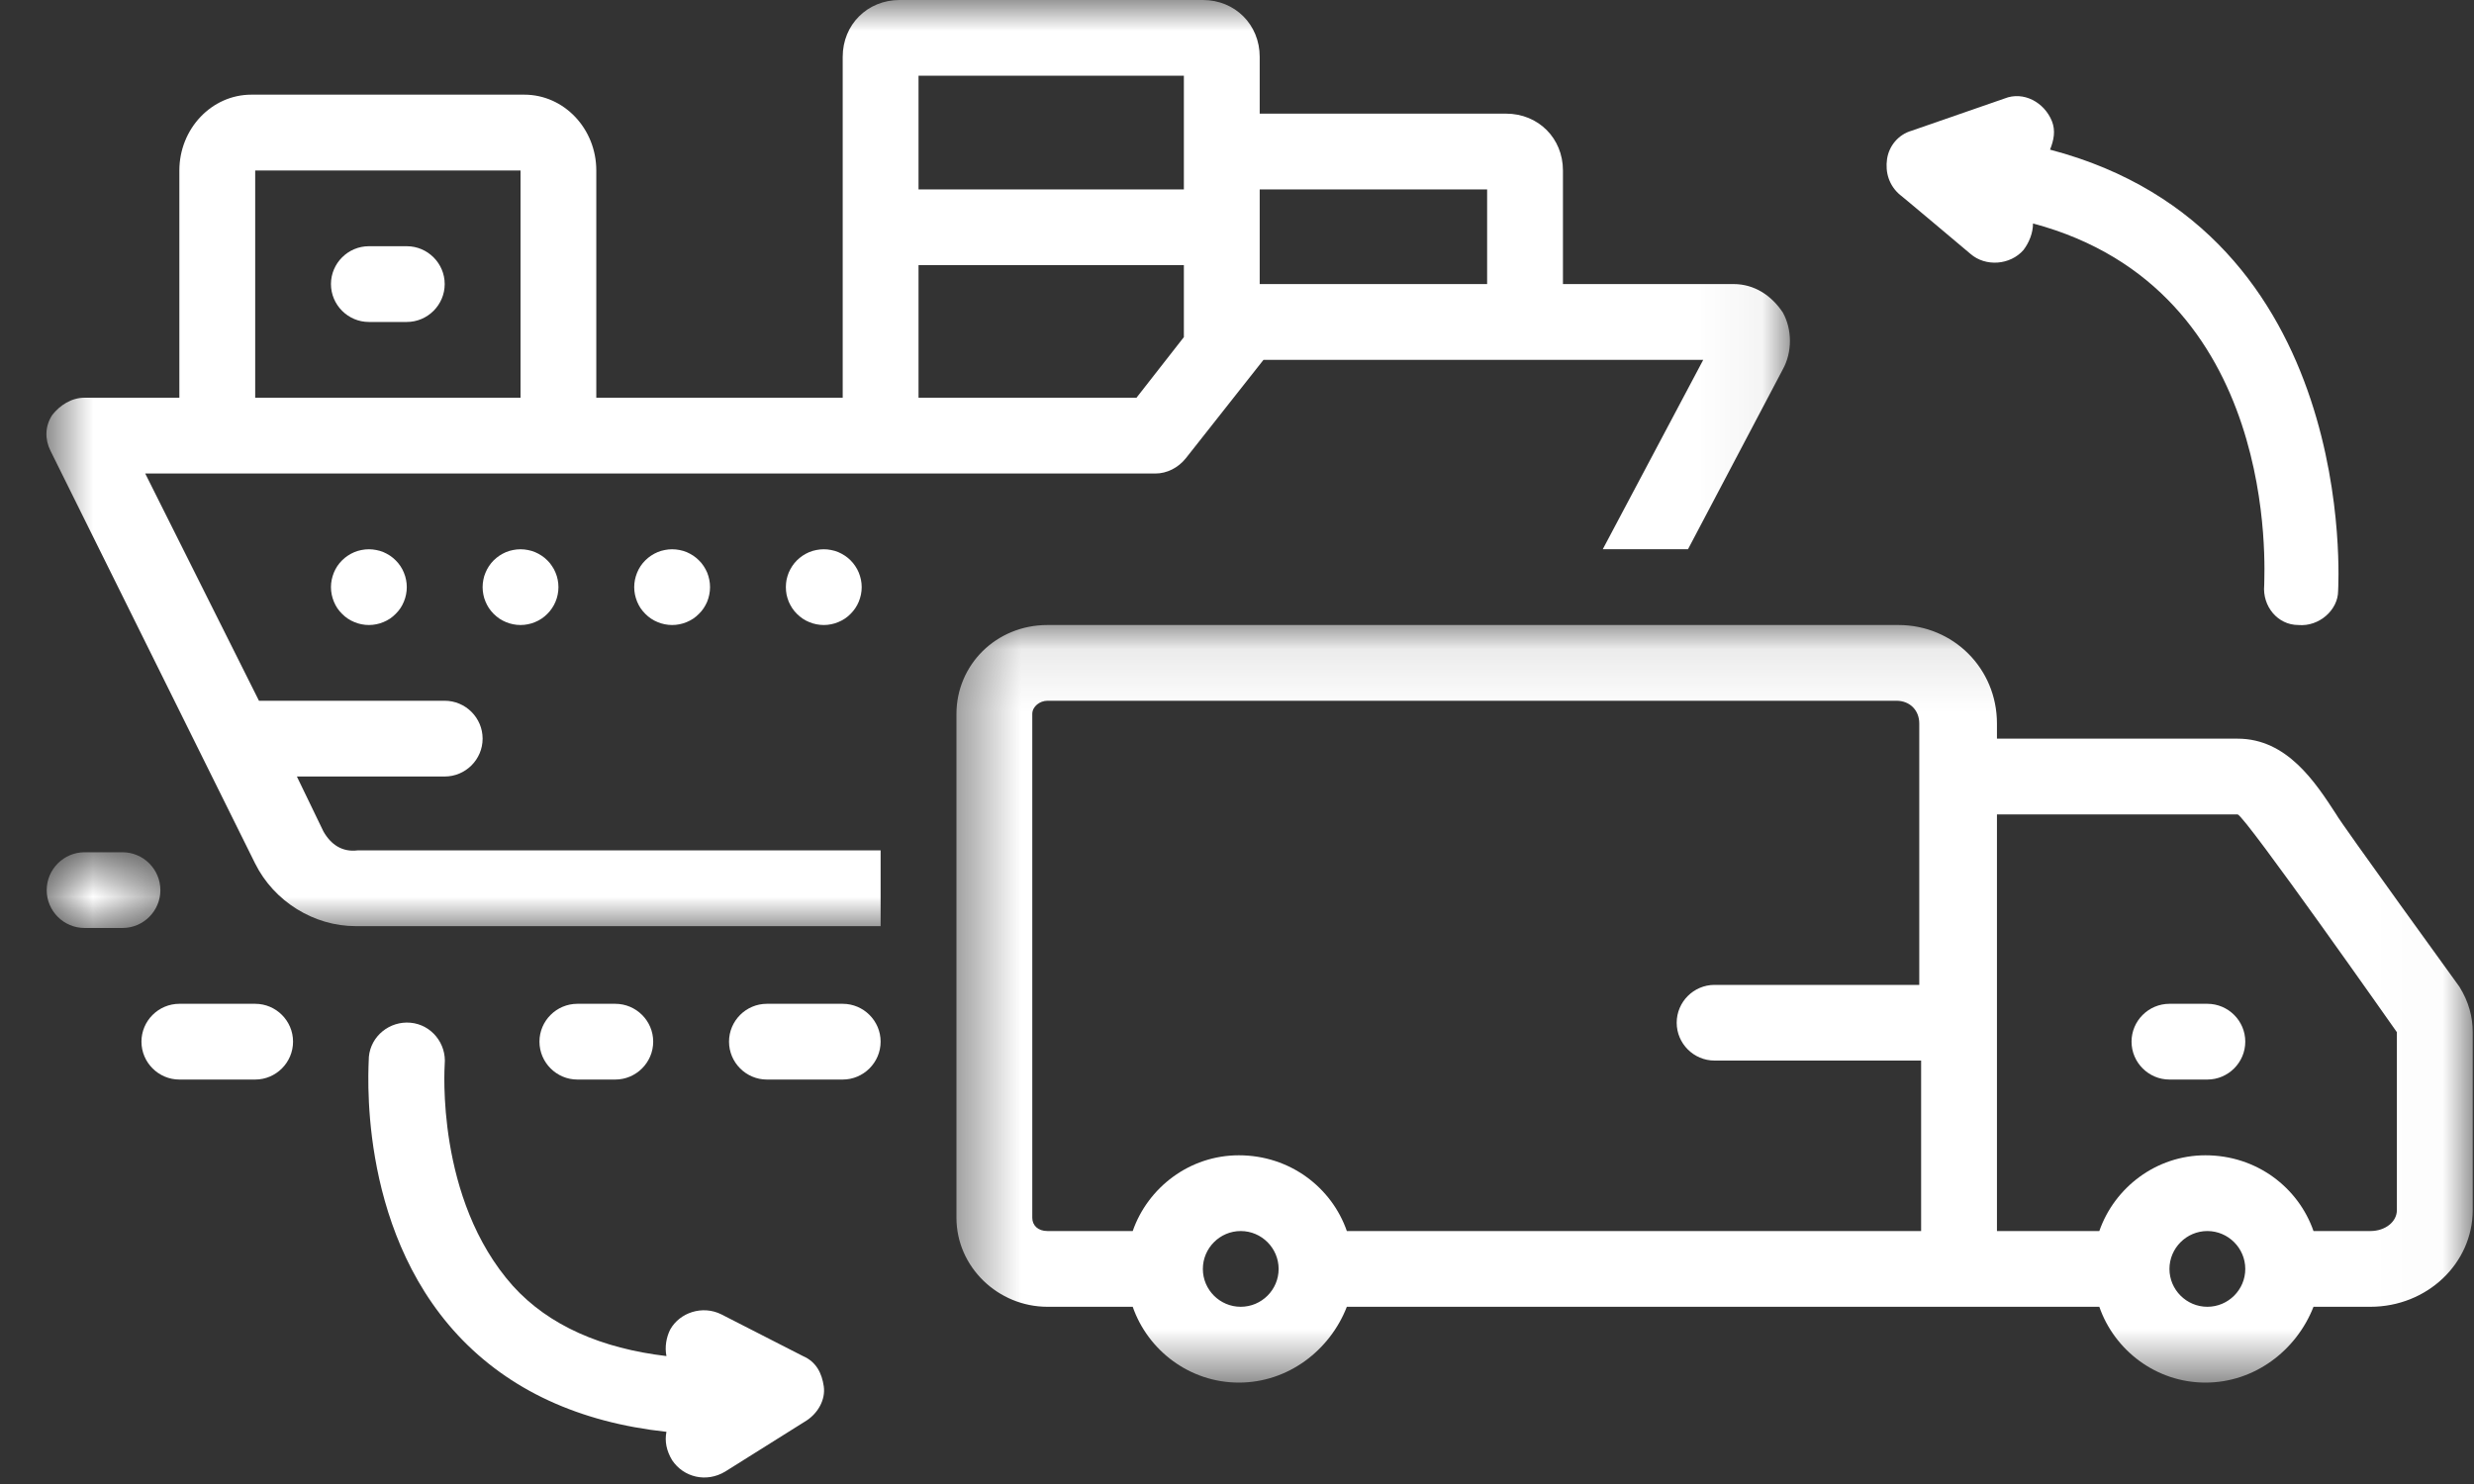
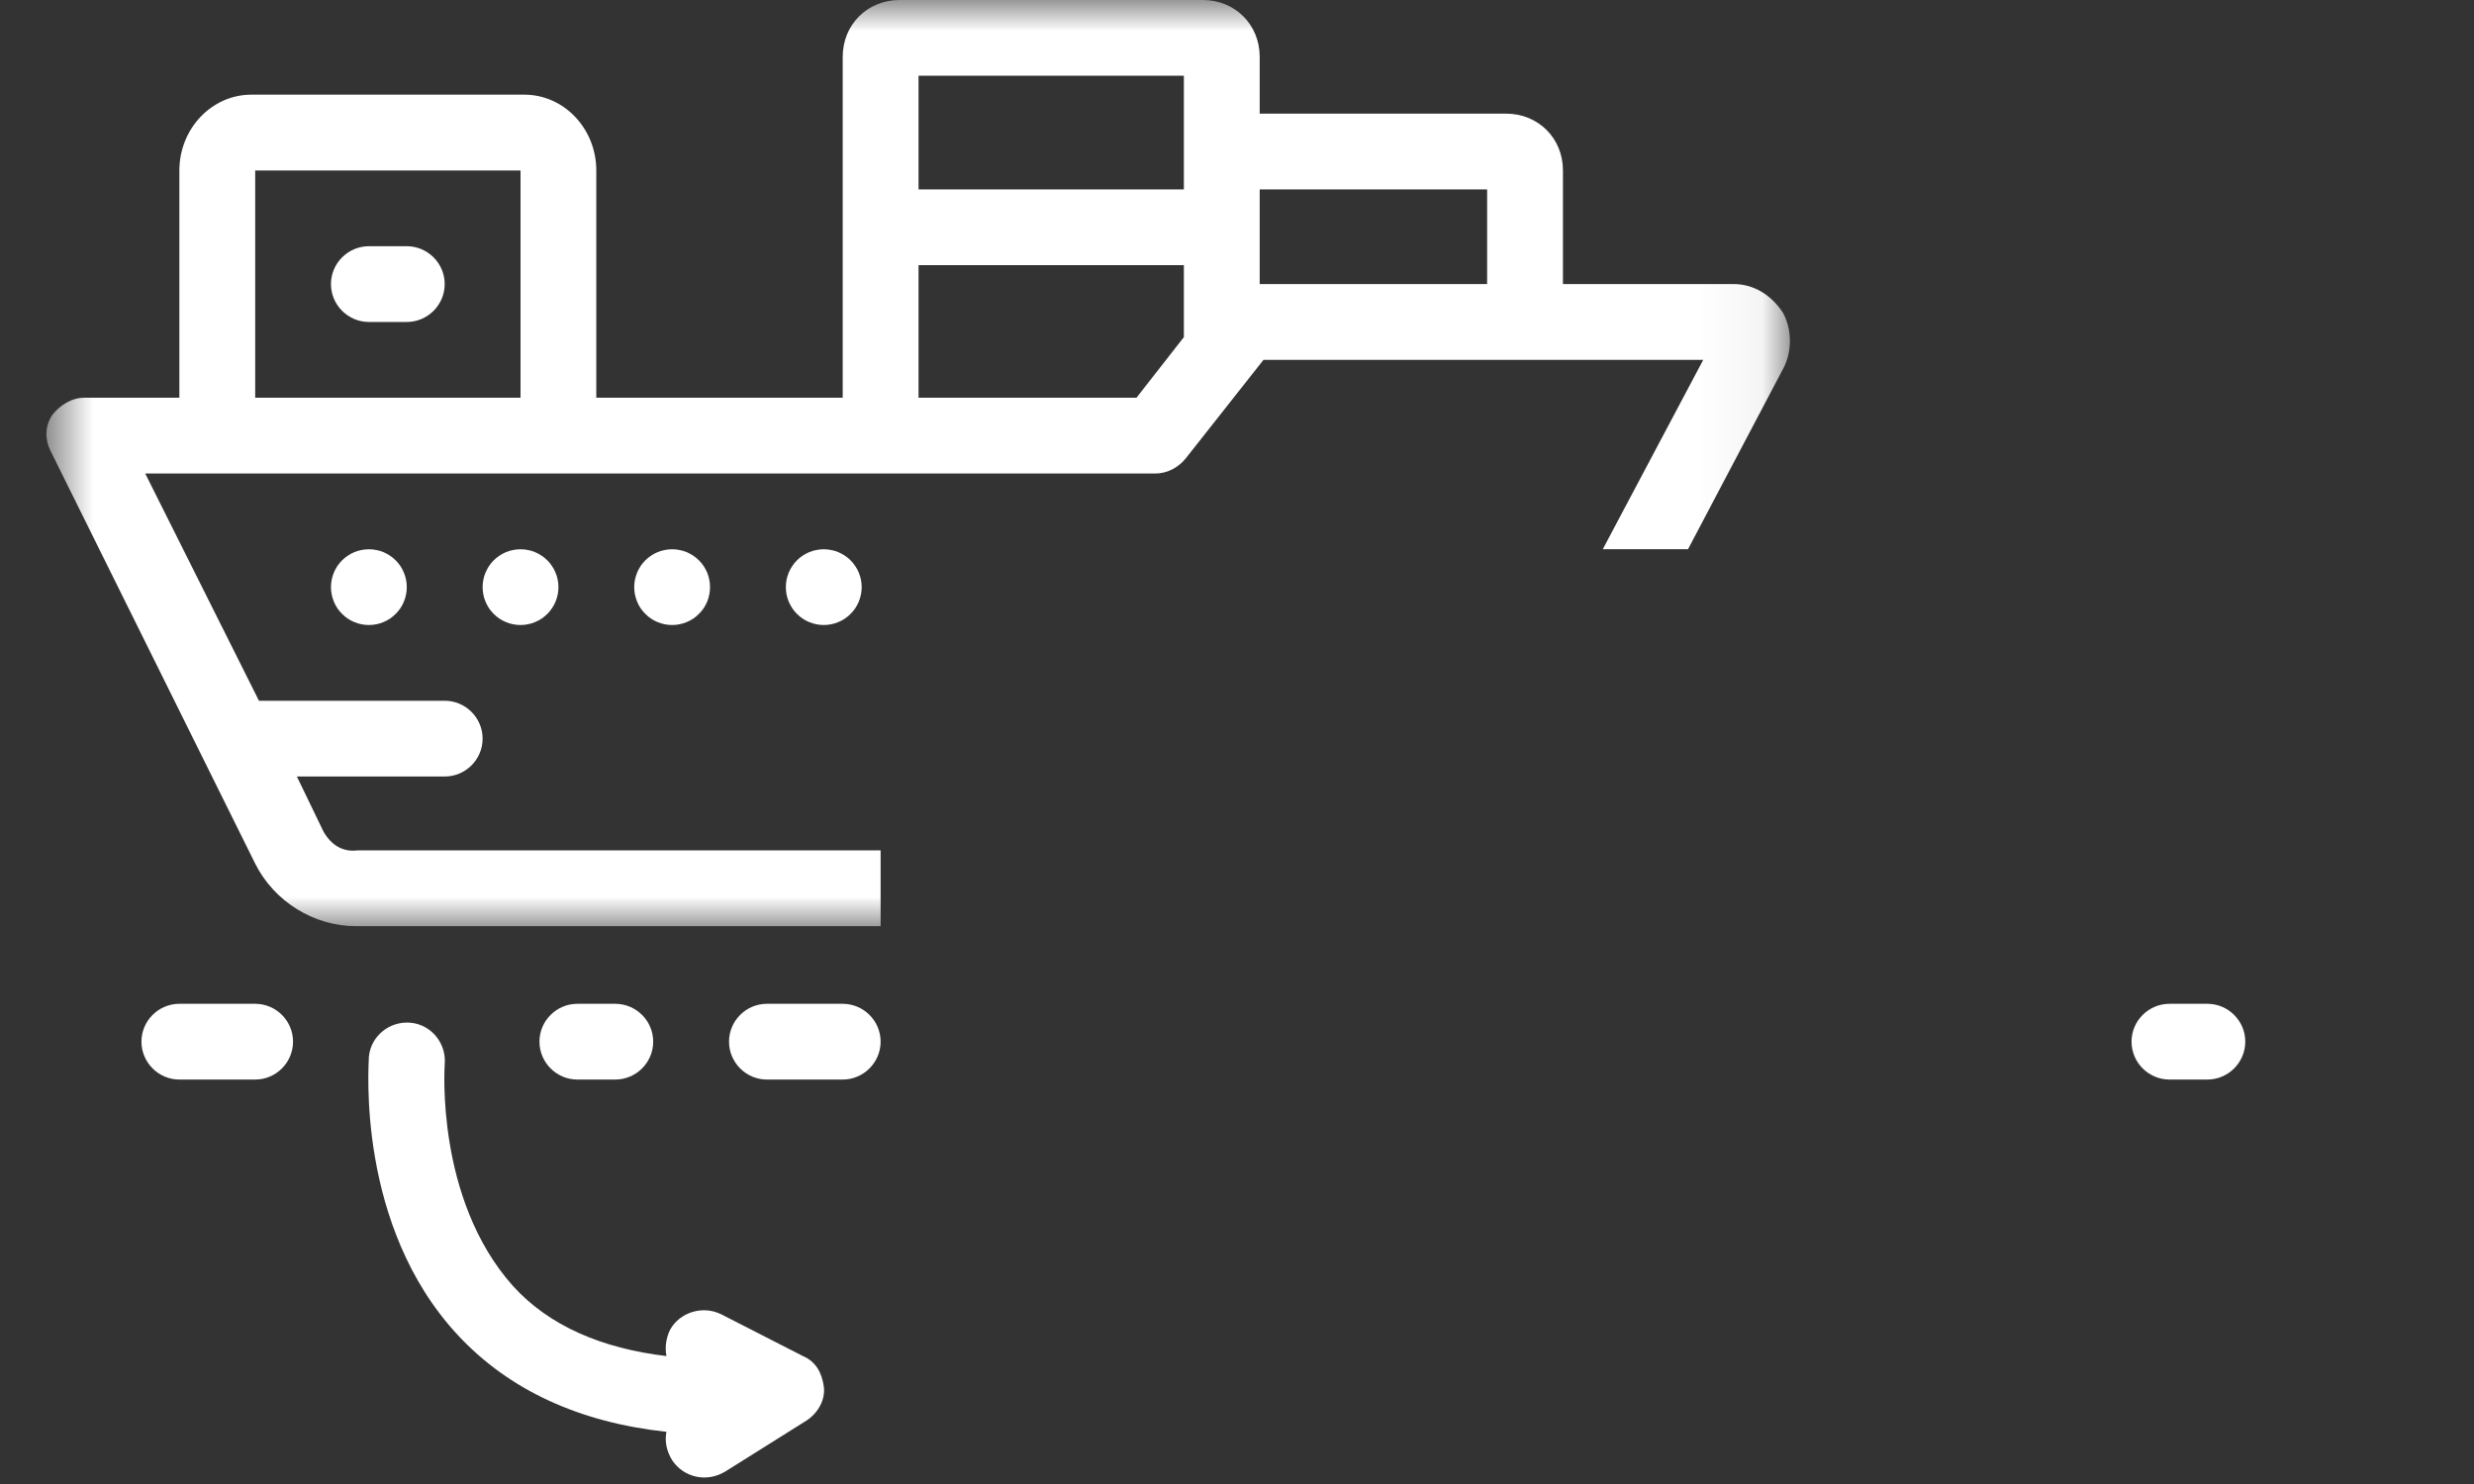
<svg xmlns="http://www.w3.org/2000/svg" width="40" height="24" viewBox="0 0 40 24" fill="none">
  <rect x="0" y="0" width="40" height="24" fill="#333333" stroke="none" />
  <g clip-path="url(#clip0_2010_7146)">
    <path d="M6.577 9.495C6.577 9.536 6.573 9.575 6.565 9.615C6.557 9.654 6.546 9.693 6.53 9.73C6.515 9.767 6.496 9.802 6.474 9.836C6.451 9.869 6.426 9.9 6.397 9.928C6.369 9.957 6.338 9.982 6.305 10.005C6.271 10.027 6.236 10.046 6.199 10.061C6.162 10.077 6.123 10.088 6.084 10.096C6.044 10.104 6.004 10.108 5.964 10.108C5.924 10.108 5.884 10.104 5.845 10.096C5.805 10.088 5.767 10.077 5.73 10.061C5.692 10.046 5.657 10.027 5.624 10.005C5.59 9.982 5.559 9.957 5.531 9.928C5.502 9.9 5.477 9.869 5.454 9.836C5.432 9.802 5.413 9.767 5.398 9.73C5.383 9.693 5.371 9.654 5.363 9.615C5.355 9.575 5.351 9.536 5.351 9.495C5.351 9.455 5.355 9.415 5.363 9.376C5.371 9.336 5.383 9.298 5.398 9.261C5.413 9.224 5.432 9.188 5.454 9.155C5.477 9.121 5.502 9.09 5.531 9.062C5.559 9.034 5.59 9.008 5.624 8.986C5.657 8.964 5.692 8.945 5.73 8.929C5.767 8.914 5.805 8.902 5.845 8.895C5.884 8.887 5.924 8.883 5.964 8.883C6.004 8.883 6.044 8.887 6.084 8.895C6.123 8.902 6.162 8.914 6.199 8.929C6.236 8.945 6.271 8.964 6.305 8.986C6.338 9.008 6.369 9.034 6.397 9.062C6.426 9.09 6.451 9.121 6.474 9.155C6.496 9.188 6.515 9.224 6.53 9.261C6.546 9.298 6.557 9.336 6.565 9.376C6.573 9.415 6.577 9.455 6.577 9.495Z" fill="white" />
    <path d="M9.029 9.495C9.029 9.536 9.025 9.575 9.017 9.615C9.009 9.654 8.998 9.693 8.982 9.73C8.967 9.767 8.948 9.802 8.925 9.836C8.903 9.869 8.878 9.9 8.849 9.928C8.821 9.957 8.79 9.982 8.756 10.005C8.723 10.027 8.688 10.046 8.65 10.061C8.613 10.077 8.575 10.088 8.535 10.096C8.496 10.104 8.456 10.108 8.416 10.108C8.375 10.108 8.336 10.104 8.296 10.096C8.257 10.088 8.218 10.077 8.181 10.061C8.144 10.046 8.109 10.027 8.075 10.005C8.042 9.982 8.011 9.957 7.982 9.928C7.954 9.9 7.929 9.869 7.906 9.836C7.884 9.802 7.865 9.767 7.85 9.73C7.834 9.693 7.822 9.654 7.815 9.615C7.807 9.575 7.803 9.536 7.803 9.495C7.803 9.455 7.807 9.415 7.815 9.376C7.822 9.336 7.834 9.298 7.85 9.261C7.865 9.224 7.884 9.188 7.906 9.155C7.929 9.121 7.954 9.09 7.982 9.062C8.011 9.034 8.042 9.008 8.075 8.986C8.109 8.964 8.144 8.945 8.181 8.929C8.218 8.914 8.257 8.902 8.296 8.895C8.336 8.887 8.375 8.883 8.416 8.883C8.456 8.883 8.496 8.887 8.535 8.895C8.575 8.902 8.613 8.914 8.65 8.929C8.688 8.945 8.723 8.964 8.756 8.986C8.79 9.008 8.821 9.034 8.849 9.062C8.878 9.09 8.903 9.121 8.925 9.155C8.948 9.188 8.967 9.224 8.982 9.261C8.998 9.298 9.009 9.336 9.017 9.376C9.025 9.415 9.029 9.455 9.029 9.495Z" fill="white" />
    <path d="M11.48 9.495C11.48 9.536 11.476 9.575 11.468 9.615C11.46 9.654 11.449 9.693 11.434 9.73C11.418 9.767 11.399 9.802 11.377 9.836C11.355 9.869 11.329 9.9 11.3 9.928C11.272 9.957 11.241 9.982 11.208 10.005C11.174 10.027 11.139 10.046 11.102 10.061C11.065 10.077 11.026 10.088 10.987 10.096C10.947 10.104 10.907 10.108 10.867 10.108C10.827 10.108 10.787 10.104 10.748 10.096C10.708 10.088 10.67 10.077 10.633 10.061C10.595 10.046 10.56 10.027 10.527 10.005C10.493 9.982 10.462 9.957 10.434 9.928C10.405 9.9 10.38 9.869 10.357 9.836C10.335 9.802 10.316 9.767 10.301 9.73C10.286 9.693 10.274 9.654 10.266 9.615C10.258 9.575 10.254 9.536 10.254 9.495C10.254 9.455 10.258 9.415 10.266 9.376C10.274 9.336 10.286 9.298 10.301 9.261C10.316 9.224 10.335 9.188 10.357 9.155C10.38 9.121 10.405 9.09 10.434 9.062C10.462 9.034 10.493 9.008 10.527 8.986C10.56 8.964 10.595 8.945 10.633 8.929C10.67 8.914 10.708 8.902 10.748 8.895C10.787 8.887 10.827 8.883 10.867 8.883C10.907 8.883 10.947 8.887 10.987 8.895C11.026 8.902 11.065 8.914 11.102 8.929C11.139 8.945 11.174 8.964 11.208 8.986C11.241 9.008 11.272 9.034 11.3 9.062C11.329 9.09 11.355 9.121 11.377 9.155C11.399 9.188 11.418 9.224 11.434 9.261C11.449 9.298 11.46 9.336 11.468 9.376C11.476 9.415 11.48 9.455 11.48 9.495Z" fill="white" />
    <path d="M13.932 9.495C13.932 9.536 13.928 9.575 13.92 9.615C13.912 9.654 13.9 9.693 13.885 9.73C13.87 9.767 13.851 9.802 13.828 9.836C13.806 9.869 13.78 9.9 13.752 9.928C13.724 9.957 13.693 9.982 13.659 10.005C13.626 10.027 13.59 10.046 13.553 10.061C13.516 10.077 13.478 10.088 13.438 10.096C13.399 10.104 13.359 10.108 13.319 10.108C13.279 10.108 13.239 10.104 13.199 10.096C13.16 10.088 13.121 10.077 13.084 10.061C13.047 10.046 13.011 10.027 12.978 10.005C12.945 9.982 12.914 9.957 12.885 9.928C12.857 9.9 12.831 9.869 12.809 9.836C12.787 9.802 12.768 9.767 12.752 9.73C12.737 9.693 12.726 9.654 12.717 9.615C12.71 9.575 12.706 9.536 12.706 9.495C12.706 9.455 12.71 9.415 12.717 9.376C12.726 9.336 12.737 9.298 12.752 9.261C12.768 9.224 12.787 9.188 12.809 9.155C12.831 9.121 12.857 9.09 12.885 9.062C12.914 9.034 12.945 9.008 12.978 8.986C13.011 8.964 13.047 8.945 13.084 8.929C13.121 8.914 13.16 8.902 13.199 8.895C13.239 8.887 13.279 8.883 13.319 8.883C13.359 8.883 13.399 8.887 13.438 8.895C13.478 8.902 13.516 8.914 13.553 8.929C13.59 8.945 13.626 8.964 13.659 8.986C13.693 9.008 13.724 9.034 13.752 9.062C13.78 9.09 13.806 9.121 13.828 9.155C13.851 9.188 13.87 9.224 13.885 9.261C13.9 9.298 13.912 9.336 13.92 9.376C13.928 9.415 13.932 9.455 13.932 9.495Z" fill="white" />
    <mask id="mask0_2010_7146" style="mask-type:luminance" maskUnits="userSpaceOnUse" x="0" y="0" width="29" height="16">
      <path d="M0.713 0H28.947V15.011H0.713V0Z" fill="white" />
    </mask>
    <g mask="url(#mask0_2010_7146)">
      <path d="M5.229 13.446L4.8 12.558H7.19C7.527 12.558 7.803 12.283 7.803 11.946C7.803 11.608 7.527 11.333 7.19 11.333H4.187L2.348 7.658H18.681C18.865 7.658 19.049 7.566 19.172 7.412L20.428 5.82H27.538L25.914 8.882H27.292L28.825 5.973C28.978 5.697 28.978 5.329 28.825 5.054C28.641 4.778 28.365 4.594 28.028 4.594H25.27V2.757C25.27 2.236 24.872 1.838 24.351 1.838H20.367V0.919C20.367 0.398 19.968 0 19.448 0H14.545C14.024 0 13.625 0.398 13.625 0.919V6.432H9.641V2.757C9.641 2.083 9.121 1.531 8.477 1.531H4.064C3.421 1.531 2.9 2.083 2.9 2.757V6.432H1.368C1.153 6.432 0.969 6.555 0.847 6.708C0.724 6.892 0.724 7.106 0.816 7.29L4.126 13.967C4.432 14.58 5.076 14.978 5.75 14.978H14.238V13.753H5.78C5.535 13.783 5.351 13.661 5.229 13.446ZM24.044 3.063V4.594H20.367V3.063H24.044ZM19.141 1.225V3.063H14.851V1.225H19.141ZM14.851 4.288H19.141V5.452L18.375 6.432H14.851V4.288ZM4.126 2.757H8.416V6.432H4.126V2.757Z" fill="white" />
    </g>
    <path d="M35.689 16.234H35.076C34.739 16.234 34.463 16.509 34.463 16.846C34.463 17.183 34.739 17.459 35.076 17.459H35.689C36.026 17.459 36.302 17.183 36.302 16.846C36.302 16.509 36.026 16.234 35.689 16.234Z" fill="white" />
-     <path d="M31.858 4.105C32.103 4.319 32.502 4.288 32.716 4.043C32.808 3.921 32.87 3.767 32.87 3.614C36.884 4.686 36.608 9.25 36.608 9.465C36.577 9.802 36.823 10.108 37.16 10.108C37.497 10.138 37.803 9.863 37.803 9.557C37.803 9.495 38.171 3.737 33.145 2.42C33.207 2.267 33.237 2.114 33.176 1.96C33.053 1.654 32.716 1.47 32.41 1.593L30.908 2.114C30.694 2.175 30.541 2.359 30.51 2.573C30.479 2.787 30.541 3.002 30.724 3.155C30.694 3.124 31.858 4.105 31.858 4.105Z" fill="white" />
    <path d="M12.982 21.931L11.664 21.257C11.358 21.104 10.99 21.226 10.836 21.502C10.775 21.624 10.745 21.778 10.775 21.931C9.733 21.808 8.875 21.441 8.293 20.797C7.037 19.389 7.19 17.244 7.19 17.214C7.221 16.877 6.976 16.571 6.638 16.54C6.301 16.509 5.995 16.754 5.964 17.091C5.964 17.214 5.75 19.817 7.404 21.594C8.232 22.482 9.366 23.003 10.775 23.156C10.745 23.309 10.775 23.462 10.867 23.615C11.051 23.891 11.419 23.983 11.725 23.799L13.043 22.972C13.227 22.85 13.349 22.635 13.319 22.421C13.288 22.206 13.196 22.023 12.982 21.931Z" fill="white" />
    <path d="M6.577 3.982H5.964C5.627 3.982 5.351 4.258 5.351 4.594C5.351 4.931 5.627 5.207 5.964 5.207H6.577C6.914 5.207 7.19 4.931 7.19 4.594C7.19 4.258 6.914 3.982 6.577 3.982Z" fill="white" />
    <mask id="mask1_2010_7146" style="mask-type:luminance" maskUnits="userSpaceOnUse" x="0" y="13" width="3" height="3">
-       <path d="M0.713 13.783H2.61V15.011H0.713V13.783Z" fill="white" />
-     </mask>
+       </mask>
    <g mask="url(#mask1_2010_7146)">
      <path d="M2.593 14.396C2.593 14.059 2.318 13.783 1.98 13.783H1.368C1.03 13.783 0.755 14.059 0.755 14.396C0.755 14.733 1.03 15.008 1.368 15.008H1.98C2.318 15.008 2.593 14.733 2.593 14.396Z" fill="white" />
    </g>
    <path d="M4.126 16.234H2.9C2.563 16.234 2.287 16.509 2.287 16.846C2.287 17.183 2.563 17.459 2.9 17.459H4.126C4.463 17.459 4.738 17.183 4.738 16.846C4.738 16.509 4.463 16.234 4.126 16.234Z" fill="white" />
    <path d="M9.948 16.234H9.335C8.998 16.234 8.722 16.509 8.722 16.846C8.722 17.183 8.998 17.459 9.335 17.459H9.948C10.285 17.459 10.561 17.183 10.561 16.846C10.561 16.509 10.285 16.234 9.948 16.234Z" fill="white" />
    <path d="M13.625 16.234H12.399C12.062 16.234 11.787 16.509 11.787 16.846C11.787 17.183 12.062 17.459 12.399 17.459H13.625C13.962 17.459 14.238 17.183 14.238 16.846C14.238 16.509 13.962 16.234 13.625 16.234Z" fill="white" />
    <mask id="mask2_2010_7146" style="mask-type:luminance" maskUnits="userSpaceOnUse" x="15" y="10" width="25" height="13">
      <path d="M15.437 10.098H39.986V22.38H15.437V10.098Z" fill="white" />
    </mask>
    <g mask="url(#mask2_2010_7146)">
-       <path d="M39.764 15.958C39.764 15.958 37.834 13.293 37.773 13.171C37.435 12.65 36.976 11.946 36.179 11.946H32.287V11.7C32.287 10.812 31.582 10.108 30.694 10.108H16.935C16.107 10.108 15.464 10.751 15.464 11.547V19.695C15.464 20.491 16.138 21.134 16.935 21.134H18.314C18.559 21.839 19.233 22.36 20.03 22.36C20.827 22.36 21.501 21.839 21.776 21.134H33.942C34.187 21.839 34.861 22.36 35.658 22.36C36.455 22.36 37.129 21.839 37.405 21.134H38.324C39.243 21.134 39.979 20.43 39.979 19.572V16.693C39.979 16.448 39.917 16.203 39.764 15.958ZM20.06 21.134C19.723 21.134 19.448 20.859 19.448 20.522C19.448 20.185 19.723 19.909 20.06 19.909C20.398 19.909 20.673 20.185 20.673 20.522C20.673 20.859 20.398 21.134 20.06 21.134ZM21.776 19.909C21.531 19.205 20.857 18.684 20.03 18.684C19.233 18.684 18.559 19.205 18.314 19.909H16.935C16.782 19.909 16.69 19.817 16.69 19.695V11.547C16.69 11.425 16.812 11.333 16.935 11.333H30.663C30.878 11.333 31.031 11.486 31.031 11.7V15.928H27.721C27.384 15.928 27.109 16.203 27.109 16.54C27.109 16.877 27.384 17.152 27.721 17.152H31.061V19.909H21.776ZM35.689 21.134C35.352 21.134 35.076 20.859 35.076 20.522C35.076 20.185 35.352 19.909 35.689 19.909C36.026 19.909 36.302 20.185 36.302 20.522C36.302 20.859 36.026 21.134 35.689 21.134ZM38.753 19.572C38.753 19.756 38.569 19.909 38.324 19.909H37.405C37.16 19.205 36.486 18.684 35.658 18.684C34.861 18.684 34.187 19.205 33.942 19.909H32.287V13.171H36.179C36.302 13.201 38.753 16.693 38.753 16.693V19.572Z" fill="white" />
-     </g>
+       </g>
  </g>
  <defs>
    <clipPath id="clip0_2010_7146">
      <rect width="39.301" height="24" fill="white" transform="translate(0.699)" />
    </clipPath>
  </defs>
</svg>